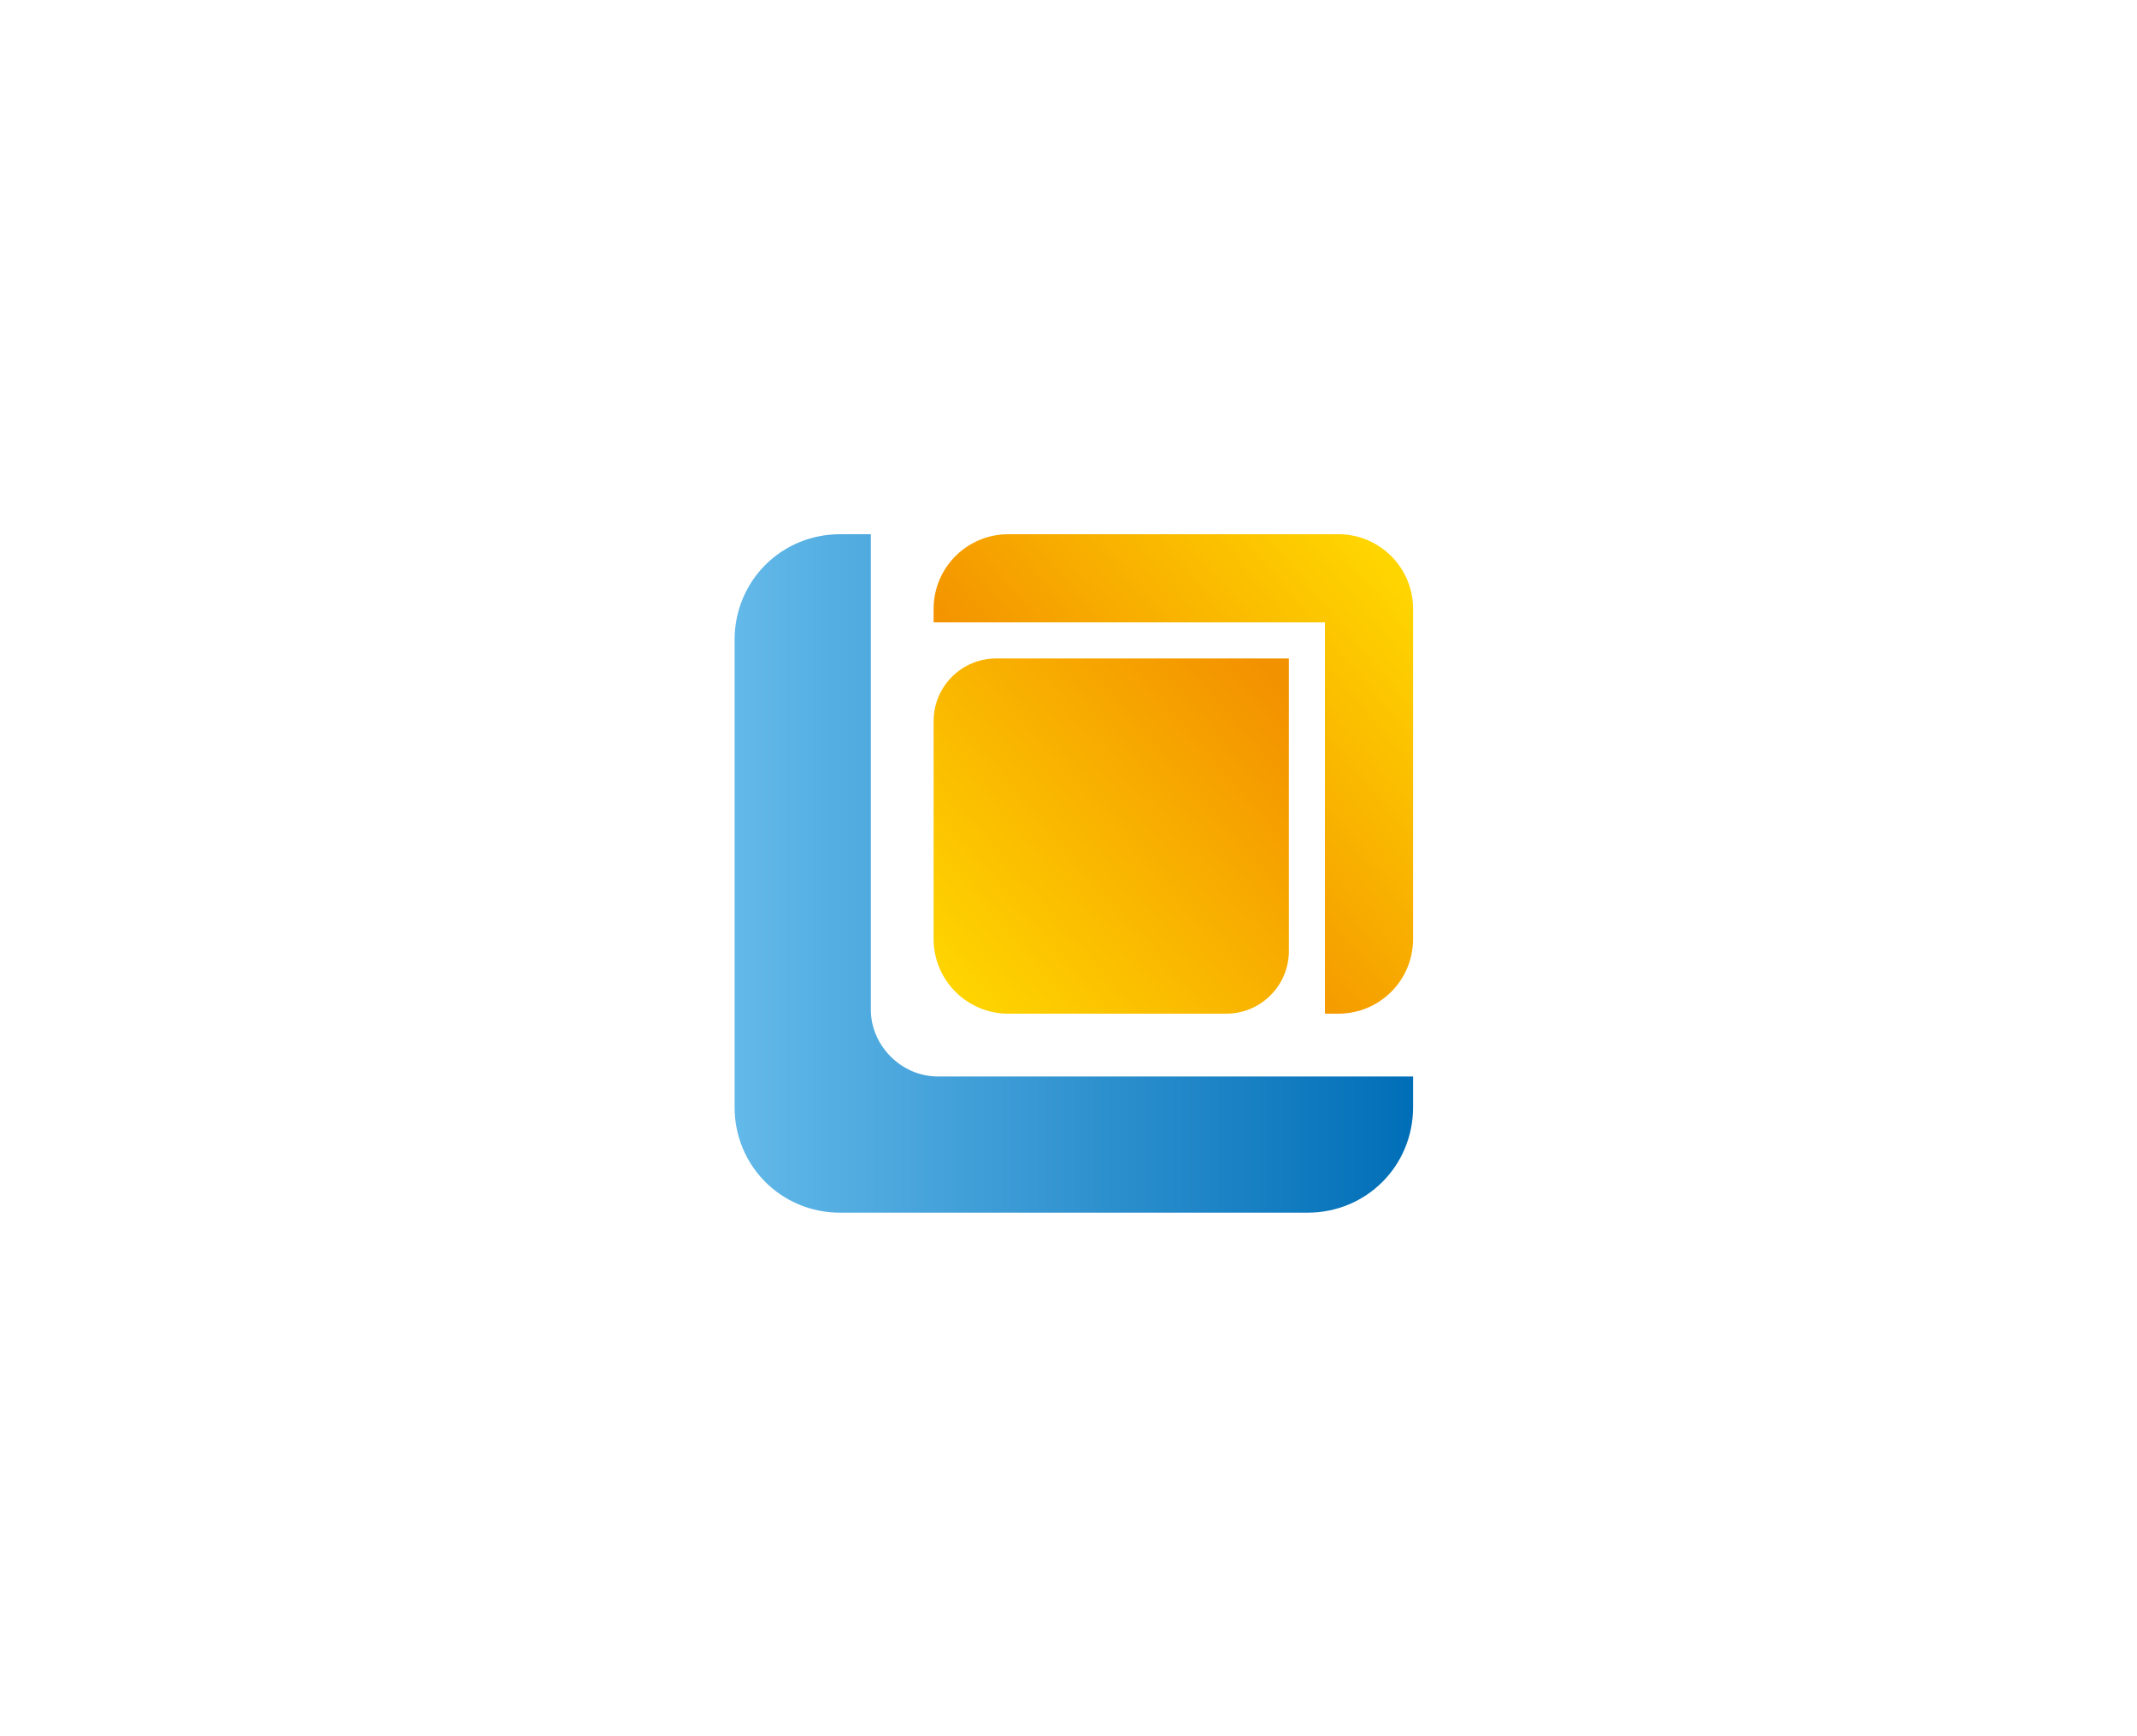
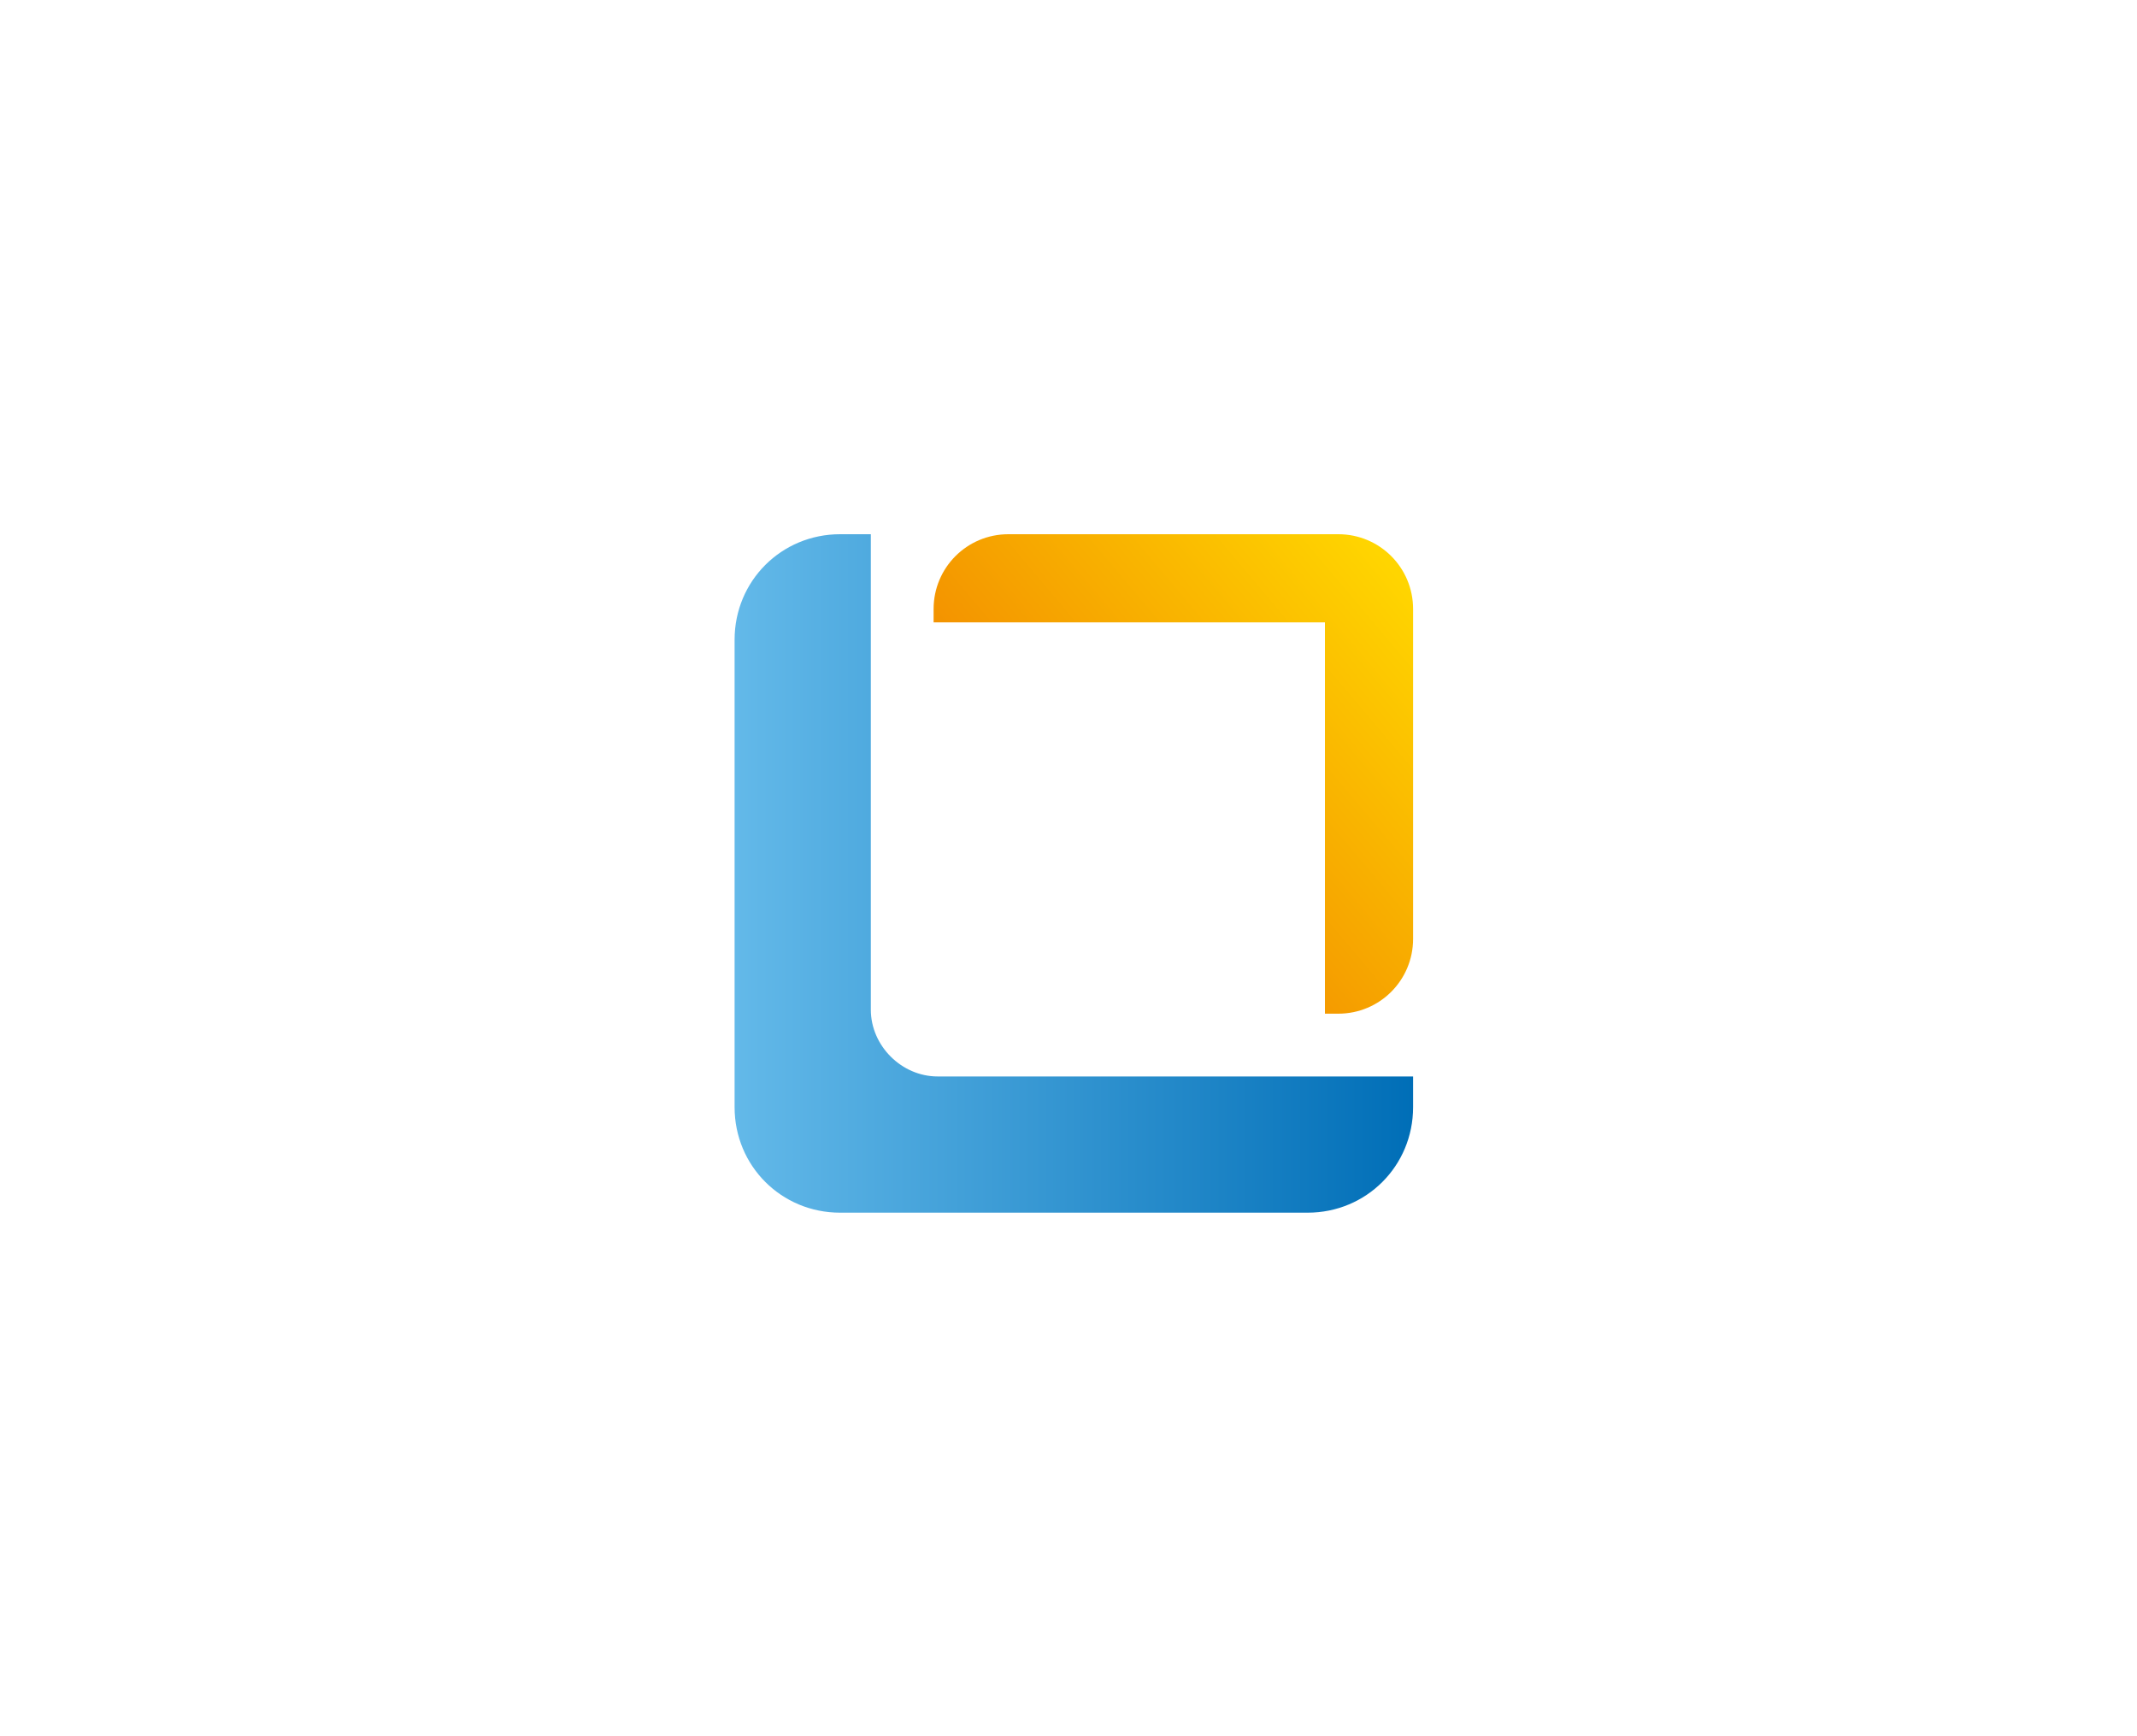
<svg xmlns="http://www.w3.org/2000/svg" width="160" height="130" viewBox="0 0 160 130" fill="none">
  <path d="M65.2 75.6V40H62.9C58.5 40 55 43.5 55 47.9V82.9C55 87.3 58.5 90.8 62.9 90.8H97.9C102.3 90.8 105.8 87.3 105.8 82.9V80.6H70.2C67.5 80.6 65.2 78.3 65.2 75.6Z" fill="url(#paint0_linear)" />
-   <path d="M69.9 70.3C69.9 73.4 72.4 75.9 75.5 75.9H91.8C94.4 75.9 96.5 73.8 96.5 71.2V49.3H74.6C72 49.3 69.9 51.4 69.9 54V70.3Z" fill="url(#paint1_linear)" />
  <path d="M100.2 40H75.5C72.4 40 69.9 42.5 69.9 45.6V46.6H99.2V75.9H100.2C103.3 75.9 105.8 73.4 105.8 70.3V45.6C105.8 42.5 103.3 40 100.2 40Z" fill="url(#paint2_linear)" />
  <defs>
    <linearGradient id="paint0_linear" x1="55" y1="65.395" x2="105.791" y2="65.395" gradientUnits="userSpaceOnUse">
      <stop stop-color="#63B9E9" />
      <stop offset="1" stop-color="#006EB7" />
    </linearGradient>
    <linearGradient id="paint1_linear" x1="70.394" y1="73.65" x2="95.964" y2="51.567" gradientUnits="userSpaceOnUse">
      <stop stop-color="#FFD500" />
      <stop offset="1" stop-color="#F39200" />
    </linearGradient>
    <linearGradient id="paint2_linear" x1="105.003" y1="43.47" x2="82.688" y2="62.299" gradientUnits="userSpaceOnUse">
      <stop stop-color="#FFD500" />
      <stop offset="1" stop-color="#F39200" />
    </linearGradient>
  </defs>
</svg>